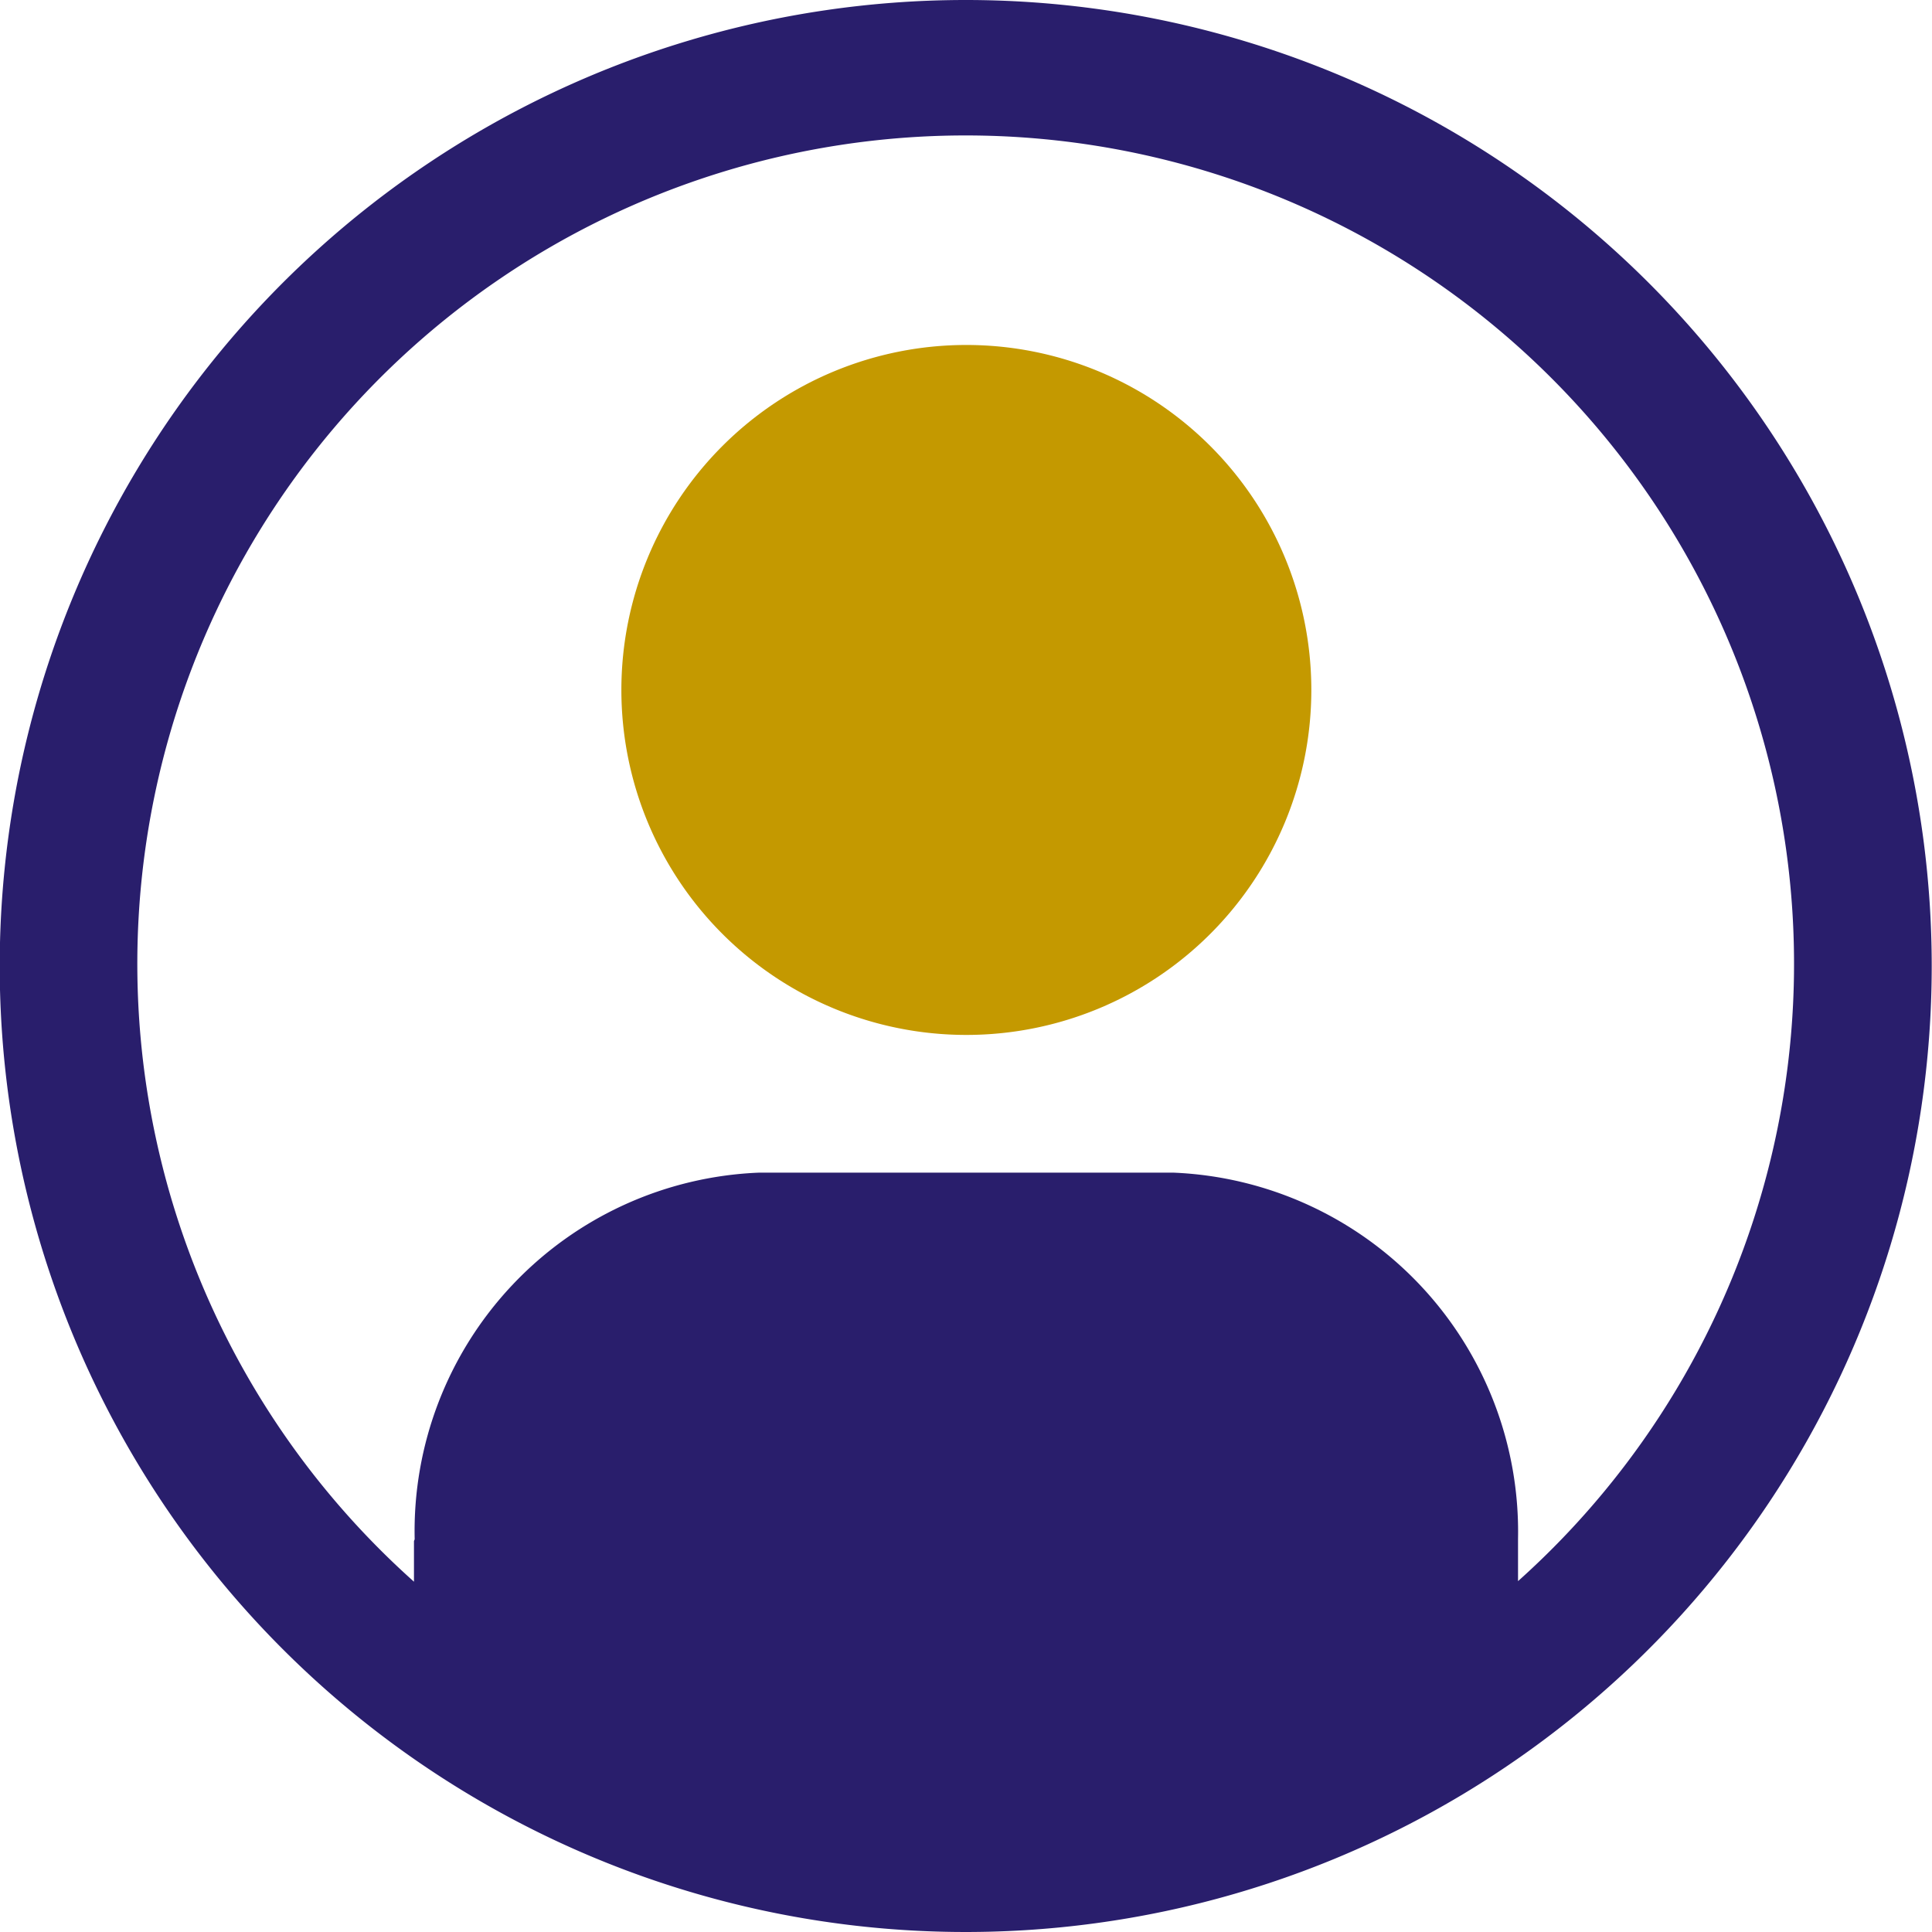
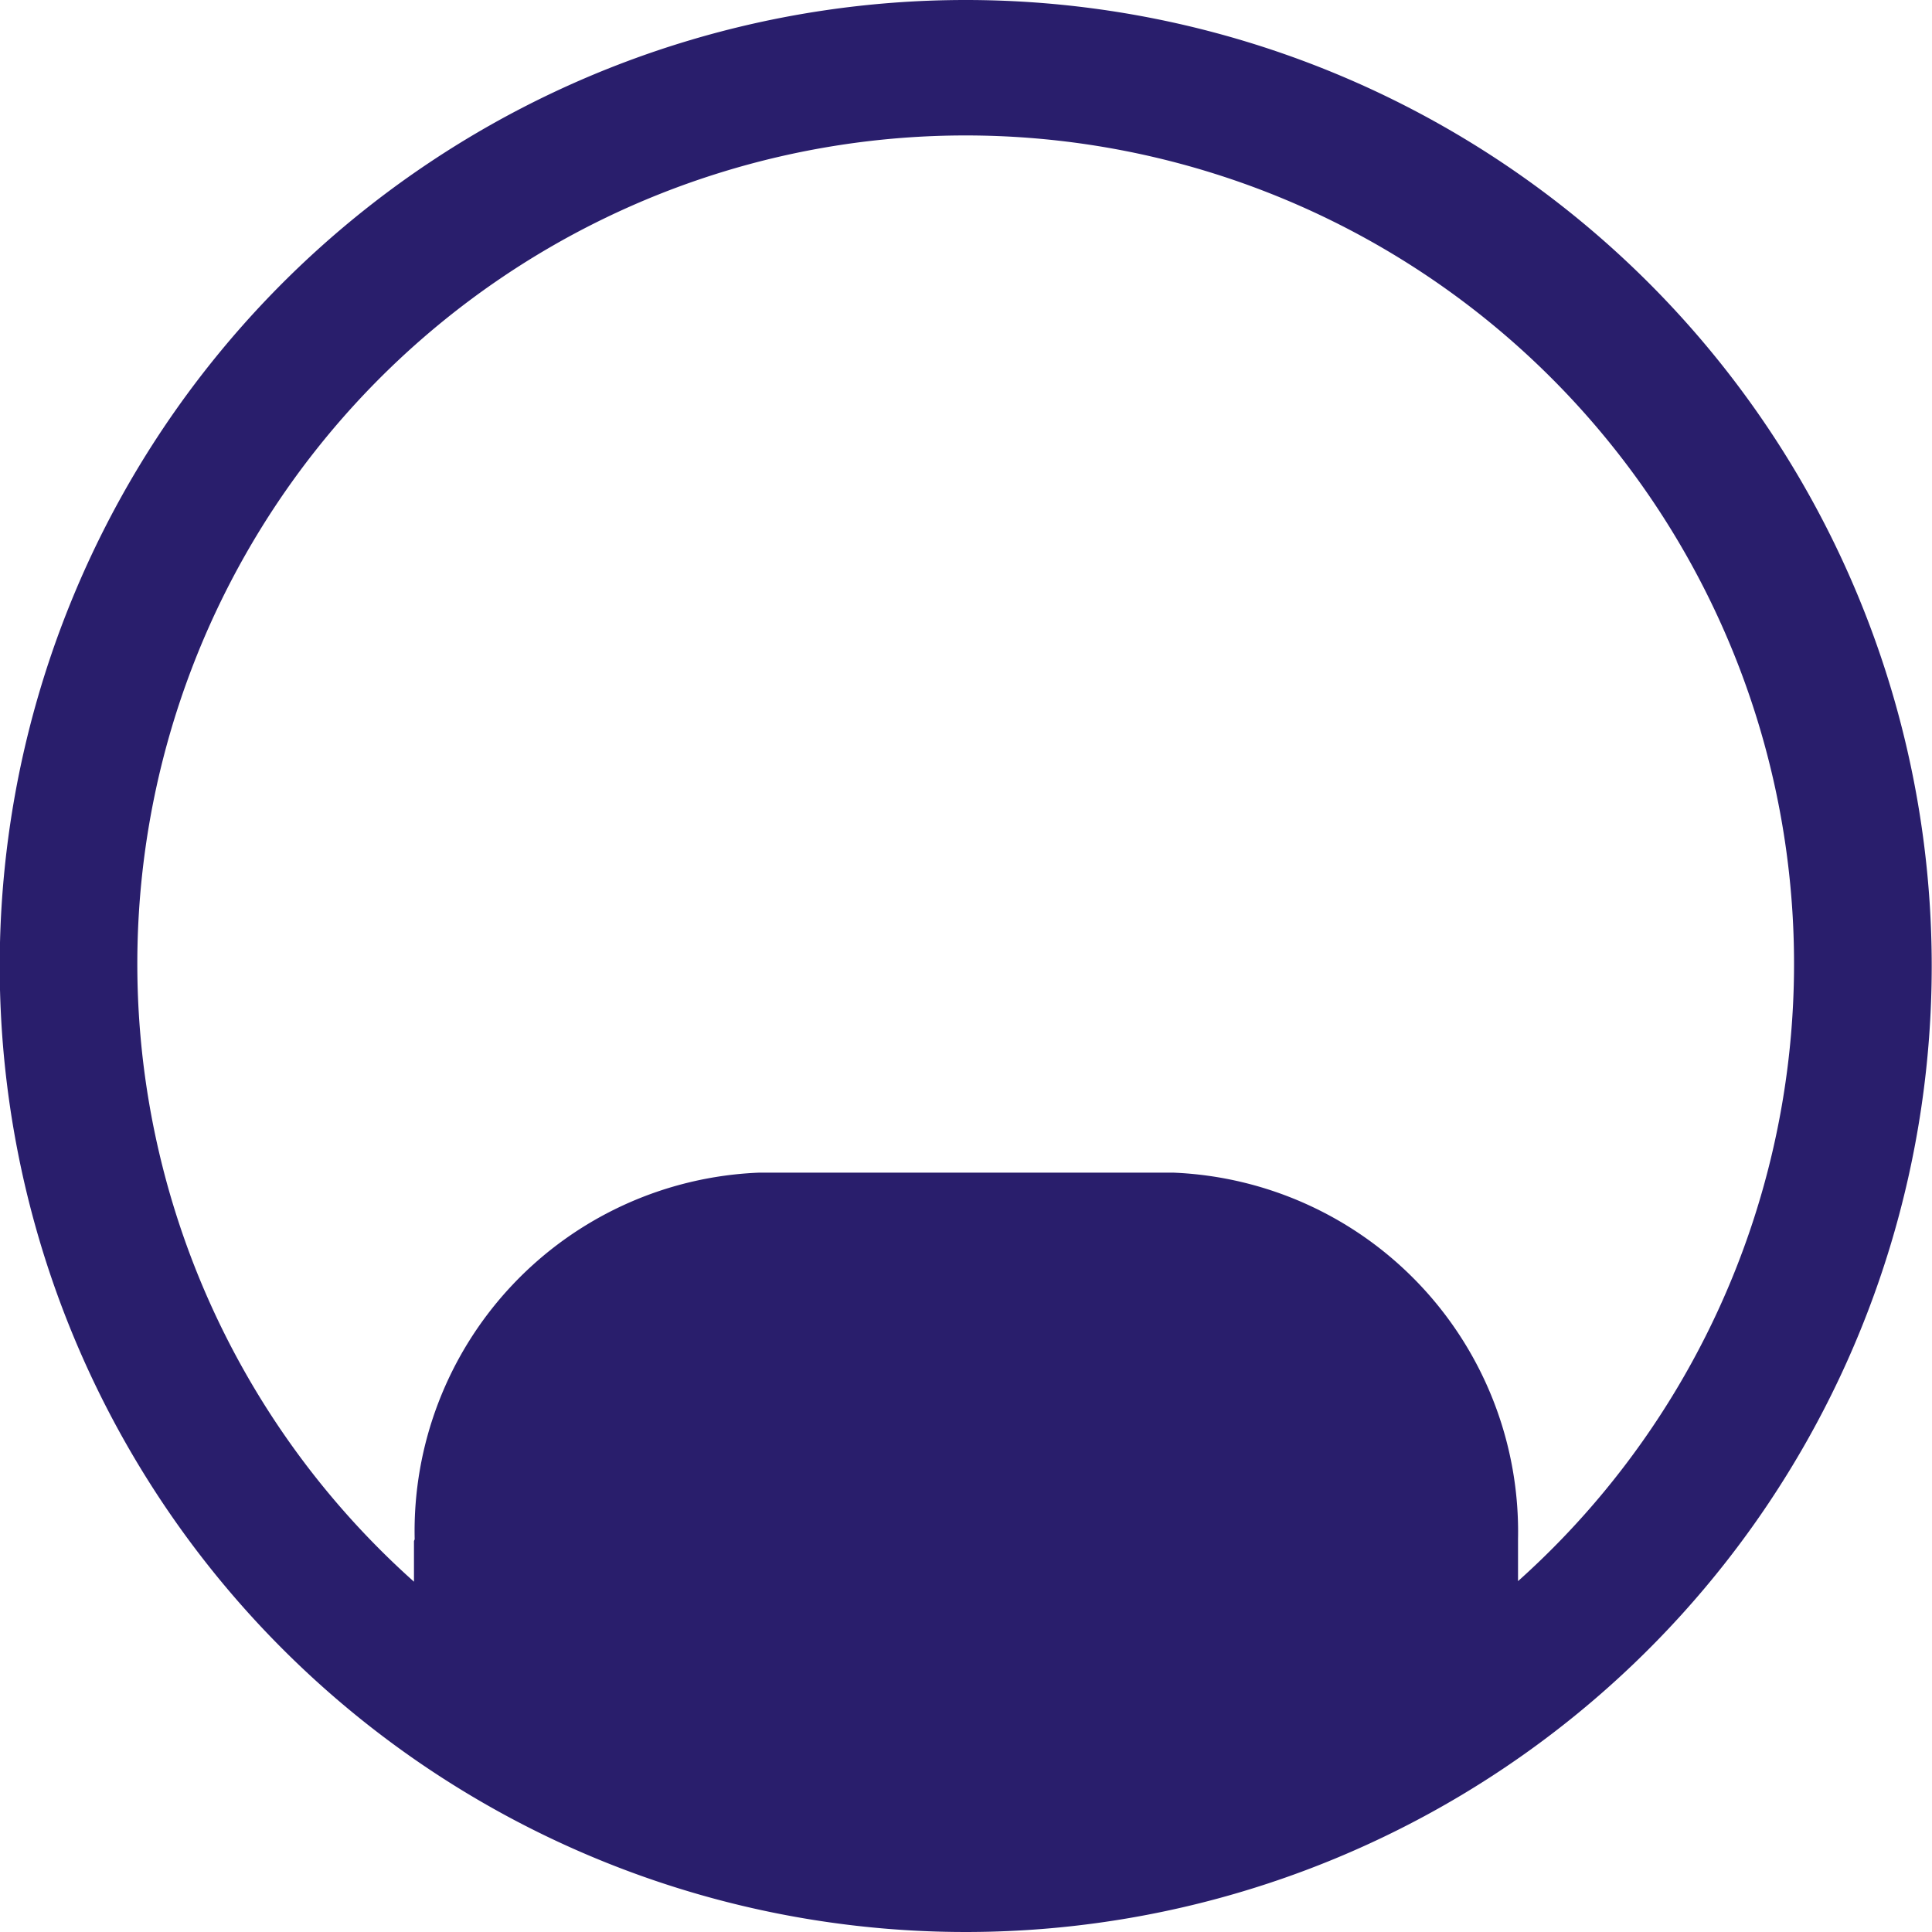
<svg xmlns="http://www.w3.org/2000/svg" id="user-avatar-filled-alt" width="27.554" height="27.554" viewBox="0 0 27.554 27.554">
  <path id="Path_1" data-name="Path 1" d="M16.027,2.25A13.777,13.777,0,1,0,29.8,16.027,13.777,13.777,0,0,0,16.027,2.25ZM23.9,24.8v-.6a5.126,5.126,0,0,0-4.92-5.226h-5.9A5.117,5.117,0,0,0,8.164,24.2c0,.01-.01.022-.01.032v.576A11.814,11.814,0,1,1,23.9,24.8Z" transform="translate(-2.25 -2.25)" fill="#291e6c" />
-   <path id="Path_2" data-name="Path 2" d="M17.3,7.875a4.92,4.92,0,1,0,4.92,4.92,4.92,4.92,0,0,0-4.92-4.92Z" transform="translate(-3.518 -2.955)" fill="#c49900" />
</svg>